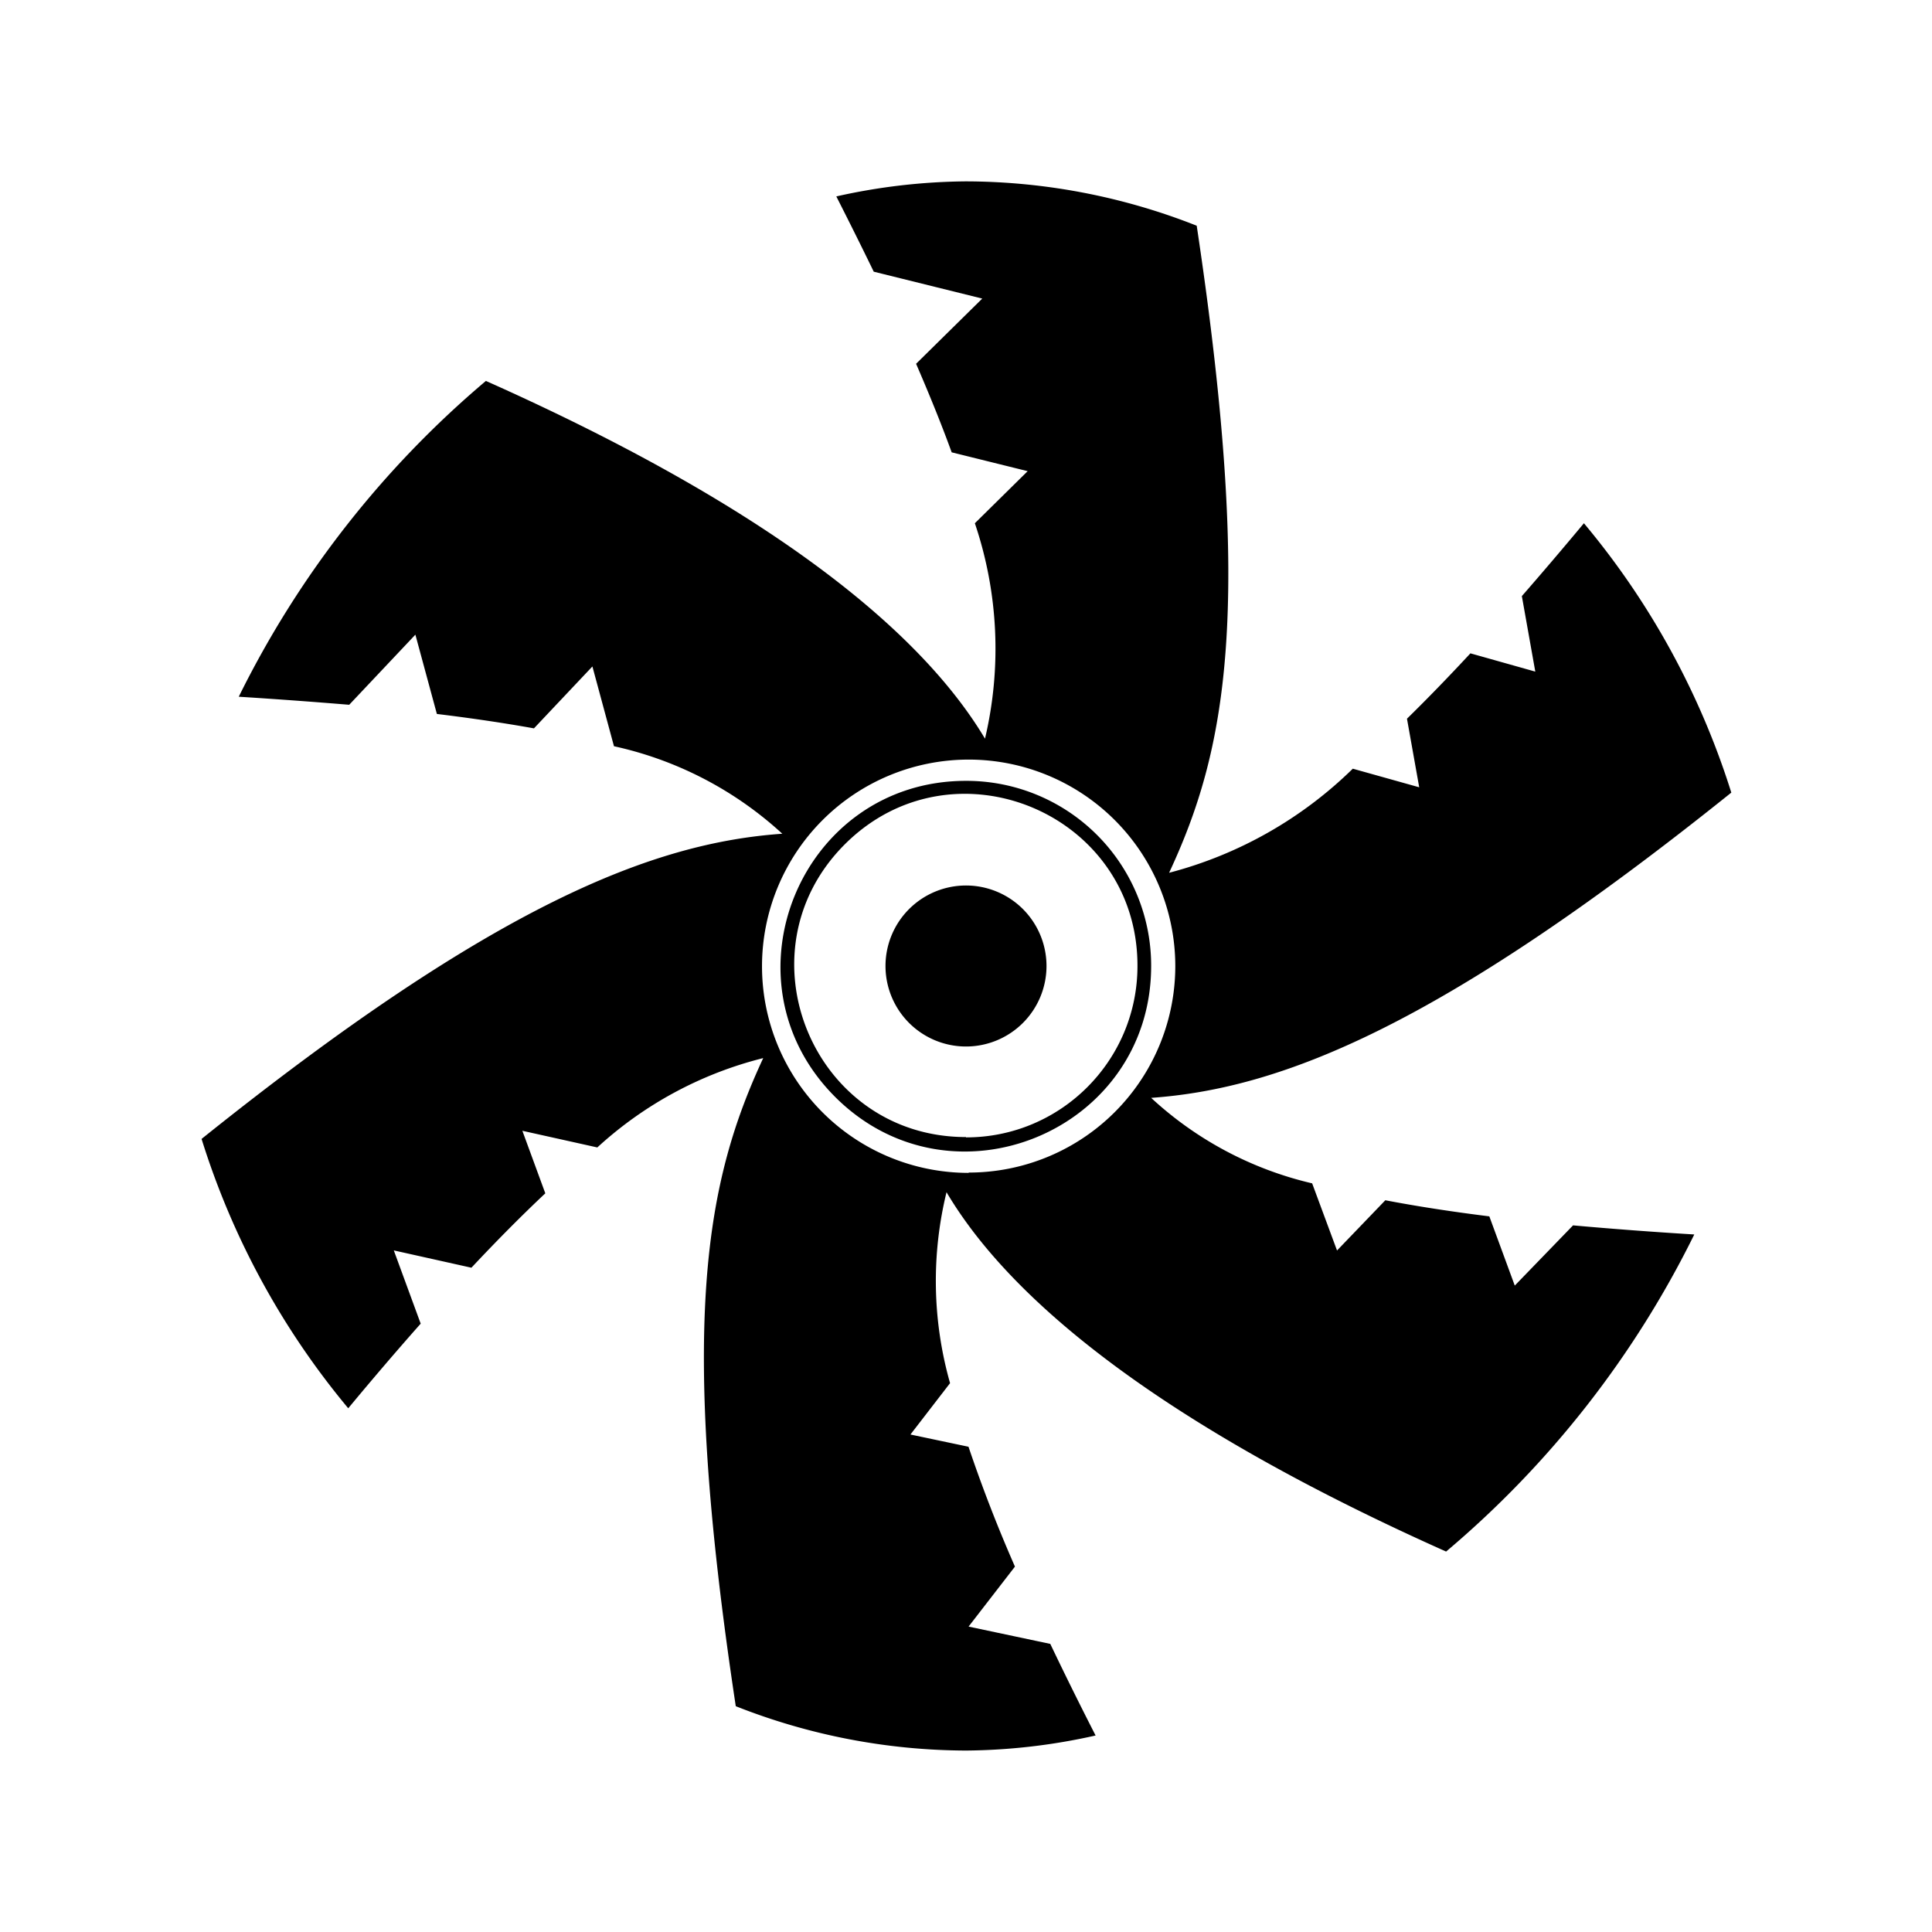
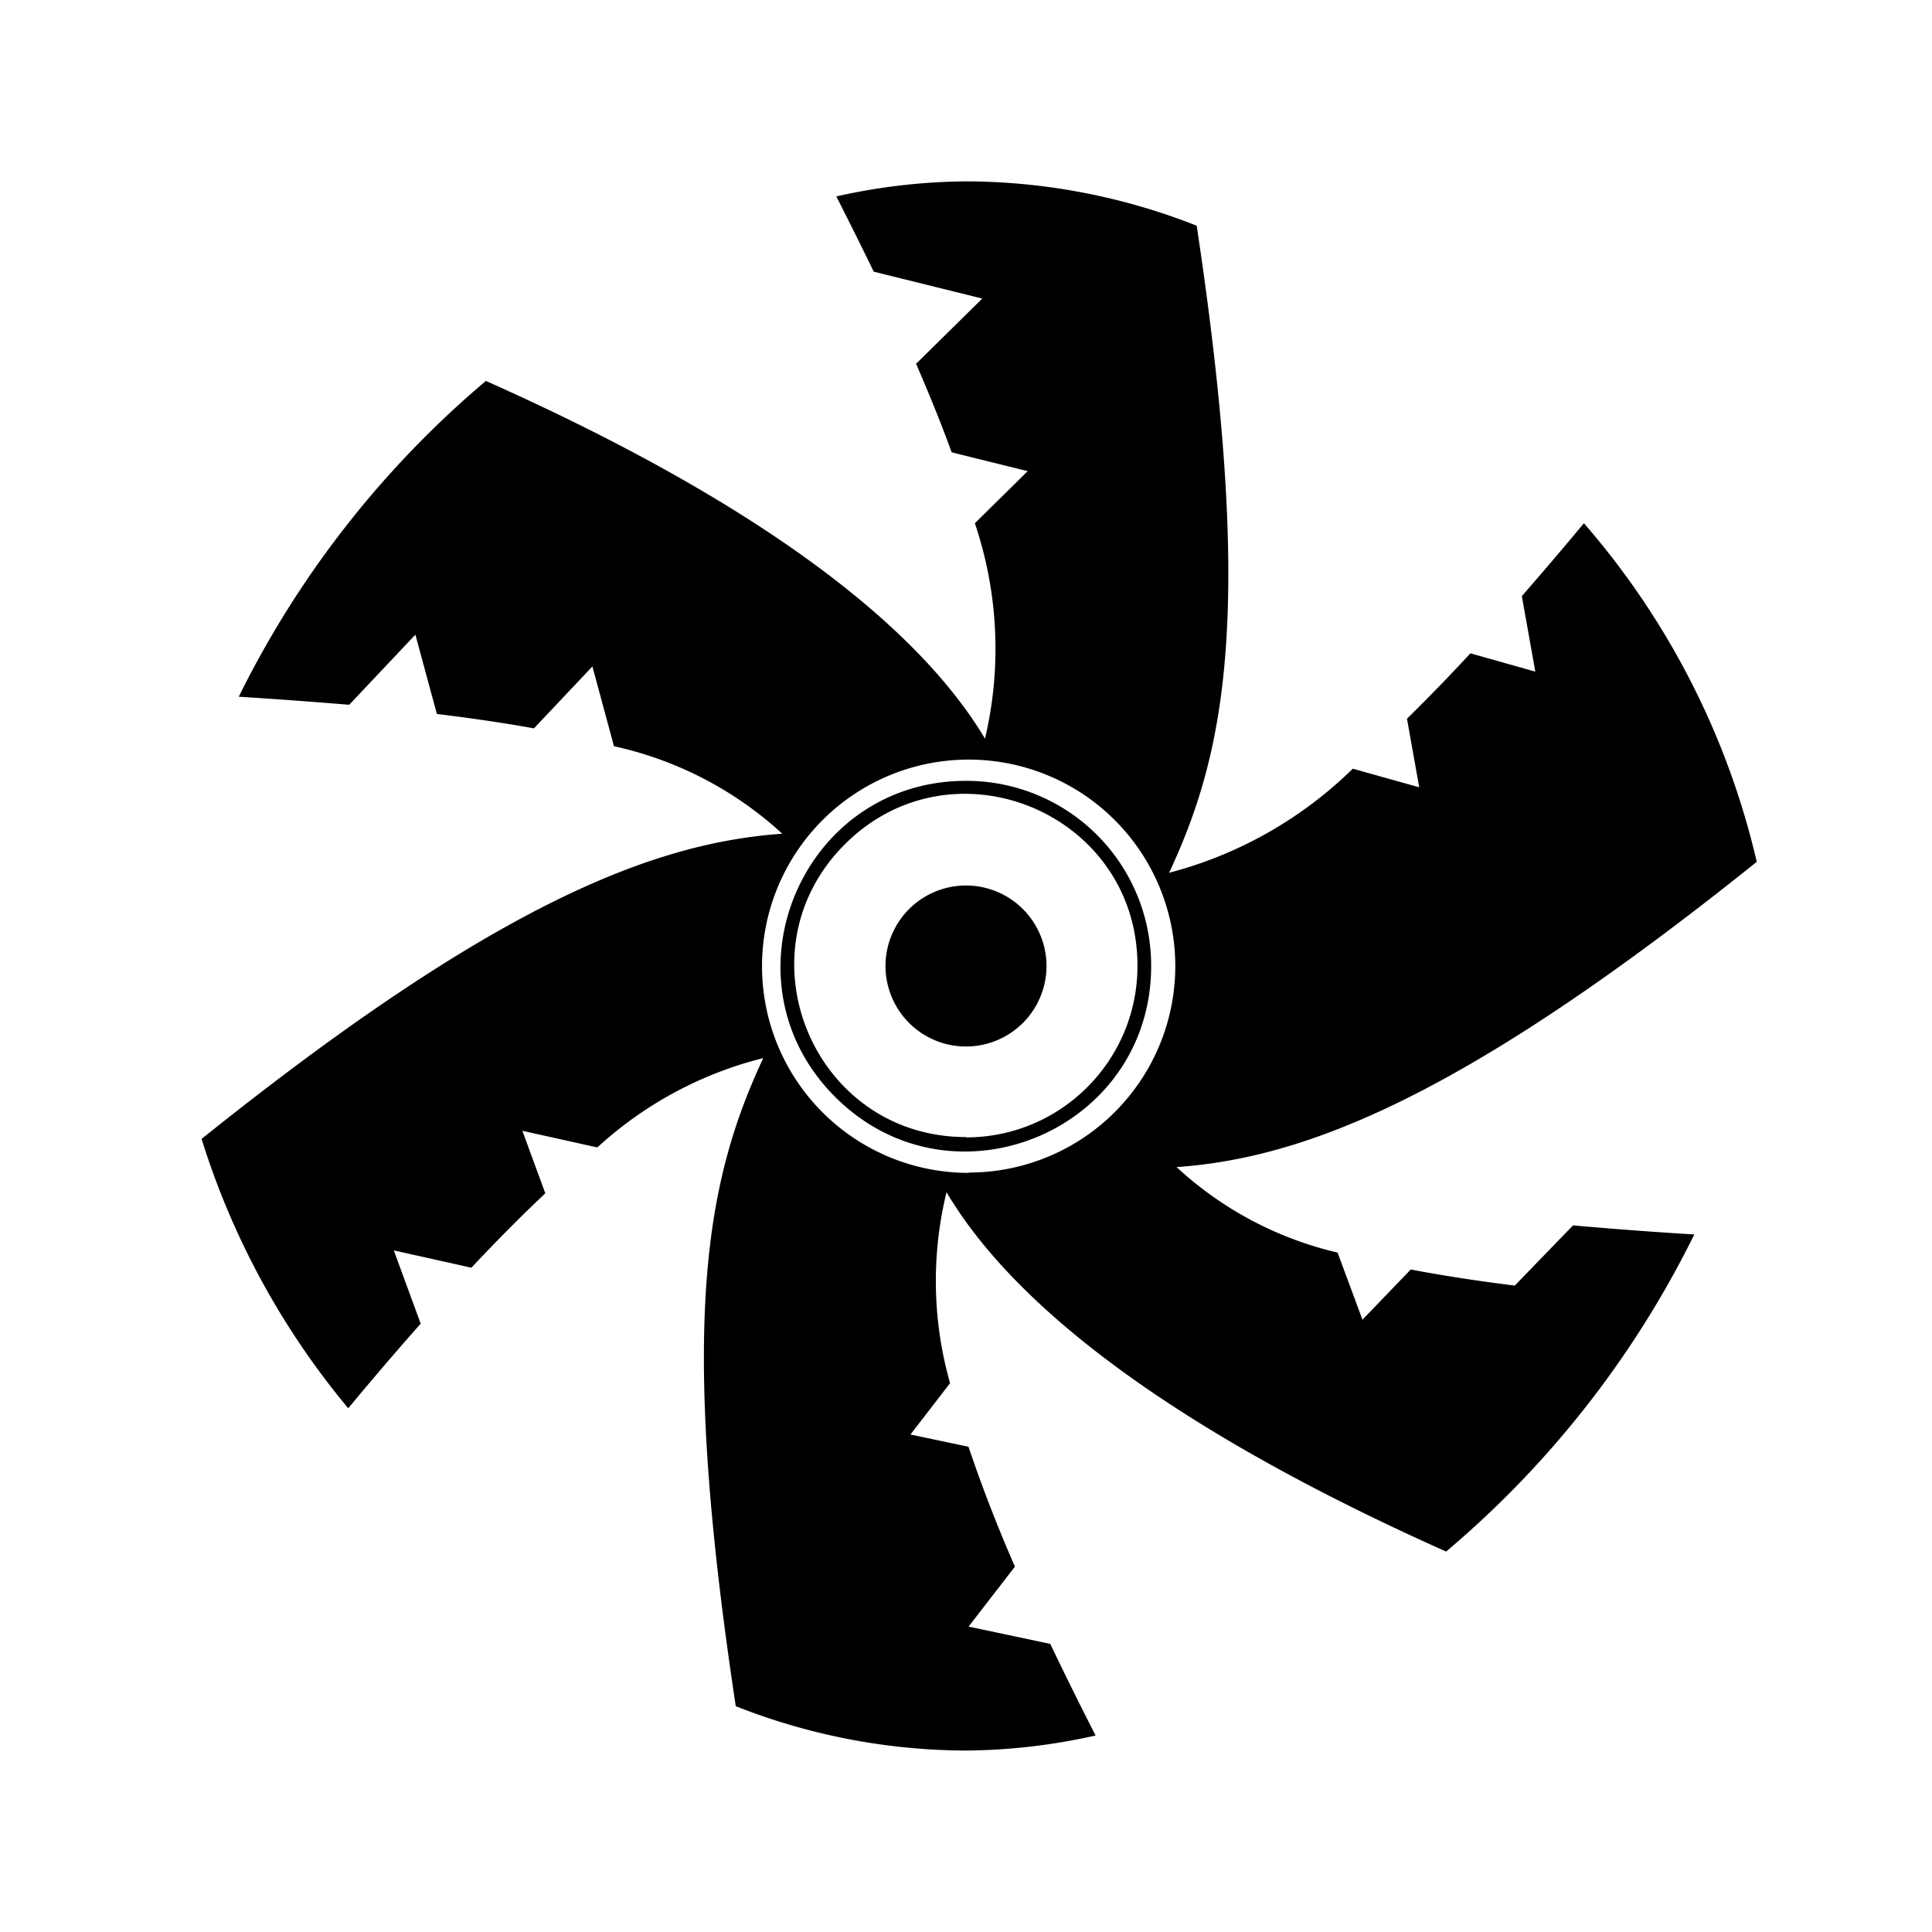
<svg xmlns="http://www.w3.org/2000/svg" width="800" height="800" viewBox="0 0 24 24">
-   <path fill="currentColor" d="M12 9.7c-2.05 0-3.075 2.477-1.626 3.926c1.449 1.45 3.926.423 3.926-1.626A2.295 2.295 0 0 0 12 9.7m0 4.425c-1.899 0-2.848-2.297-1.504-3.638c1.344-1.34 3.638-.386 3.634 1.513c0 1.176-.954 2.13-2.13 2.129zm6.817 1.845l-.316-.86c-.482-.06-.91-.127-1.292-.2l-.6.624l-.309-.834a4.419 4.419 0 0 1-2-1.062c1.6-.113 3.569-.873 7.207-3.792A9.776 9.776 0 0 0 19.676 6.5q-.4.48-.771.905l.167.938l-.806-.227q-.411.443-.788.812l.152.852l-.825-.231a5.1 5.1 0 0 1-2.282 1.293c.7-1.5 1.063-3.248.343-8.038A7.841 7.841 0 0 0 12 2.253a7.584 7.584 0 0 0-1.611.187q.25.492.465.935l1.348.334l-.822.81c.173.4.32.764.442 1.1l.944.234l-.656.647a4.865 4.865 0 0 1 .126 2.676c-.858-1.438-2.859-2.955-6.2-4.444a12.2 12.2 0 0 0-3.07 3.923c.493.031.949.065 1.372.1l.822-.871l.267.985c.444.054.845.114 1.206.179l.726-.769l.268.991a4.516 4.516 0 0 1 2.091 1.087c-1.6.112-3.57.87-7.214 3.791a9.753 9.753 0 0 0 1.822 3.346c.312-.376.611-.725.9-1.051l-.334-.91l.964.215q.481-.513.918-.924l-.285-.777l.931.207a4.755 4.755 0 0 1 2.061-1.11c-.7 1.508-1.067 3.252-.341 8.051a7.834 7.834 0 0 0 2.86.551a7.582 7.582 0 0 0 1.61-.187a45.141 45.141 0 0 1-.563-1.138l-1.015-.215l.576-.745a18.03 18.03 0 0 1-.577-1.489l-.721-.152l.492-.638a4.65 4.65 0 0 1-.044-2.372c.853 1.442 2.852 2.966 6.206 4.464a12.214 12.214 0 0 0 3.083-3.939a52.937 52.937 0 0 1-1.506-.113zm-6.784-1.4A2.567 2.567 0 1 1 14.6 12a2.566 2.566 0 0 1-2.567 2.566ZM12 11a1 1 0 1 0 1 1a1 1 0 0 0-1-1" />
+   <path fill="currentColor" d="M12 9.7c-2.05 0-3.075 2.477-1.626 3.926c1.449 1.45 3.926.423 3.926-1.626A2.295 2.295 0 0 0 12 9.7m0 4.425c-1.899 0-2.848-2.297-1.504-3.638c1.344-1.34 3.638-.386 3.634 1.513c0 1.176-.954 2.13-2.13 2.129zm6.817 1.845c-.482-.06-.91-.127-1.292-.2l-.6.624l-.309-.834a4.419 4.419 0 0 1-2-1.062c1.6-.113 3.569-.873 7.207-3.792A9.776 9.776 0 0 0 19.676 6.5q-.4.48-.771.905l.167.938l-.806-.227q-.411.443-.788.812l.152.852l-.825-.231a5.1 5.1 0 0 1-2.282 1.293c.7-1.5 1.063-3.248.343-8.038A7.841 7.841 0 0 0 12 2.253a7.584 7.584 0 0 0-1.611.187q.25.492.465.935l1.348.334l-.822.81c.173.4.32.764.442 1.1l.944.234l-.656.647a4.865 4.865 0 0 1 .126 2.676c-.858-1.438-2.859-2.955-6.2-4.444a12.2 12.2 0 0 0-3.07 3.923c.493.031.949.065 1.372.1l.822-.871l.267.985c.444.054.845.114 1.206.179l.726-.769l.268.991a4.516 4.516 0 0 1 2.091 1.087c-1.6.112-3.57.87-7.214 3.791a9.753 9.753 0 0 0 1.822 3.346c.312-.376.611-.725.9-1.051l-.334-.91l.964.215q.481-.513.918-.924l-.285-.777l.931.207a4.755 4.755 0 0 1 2.061-1.11c-.7 1.508-1.067 3.252-.341 8.051a7.834 7.834 0 0 0 2.86.551a7.582 7.582 0 0 0 1.61-.187a45.141 45.141 0 0 1-.563-1.138l-1.015-.215l.576-.745a18.03 18.03 0 0 1-.577-1.489l-.721-.152l.492-.638a4.65 4.65 0 0 1-.044-2.372c.853 1.442 2.852 2.966 6.206 4.464a12.214 12.214 0 0 0 3.083-3.939a52.937 52.937 0 0 1-1.506-.113zm-6.784-1.4A2.567 2.567 0 1 1 14.6 12a2.566 2.566 0 0 1-2.567 2.566ZM12 11a1 1 0 1 0 1 1a1 1 0 0 0-1-1" />
</svg>